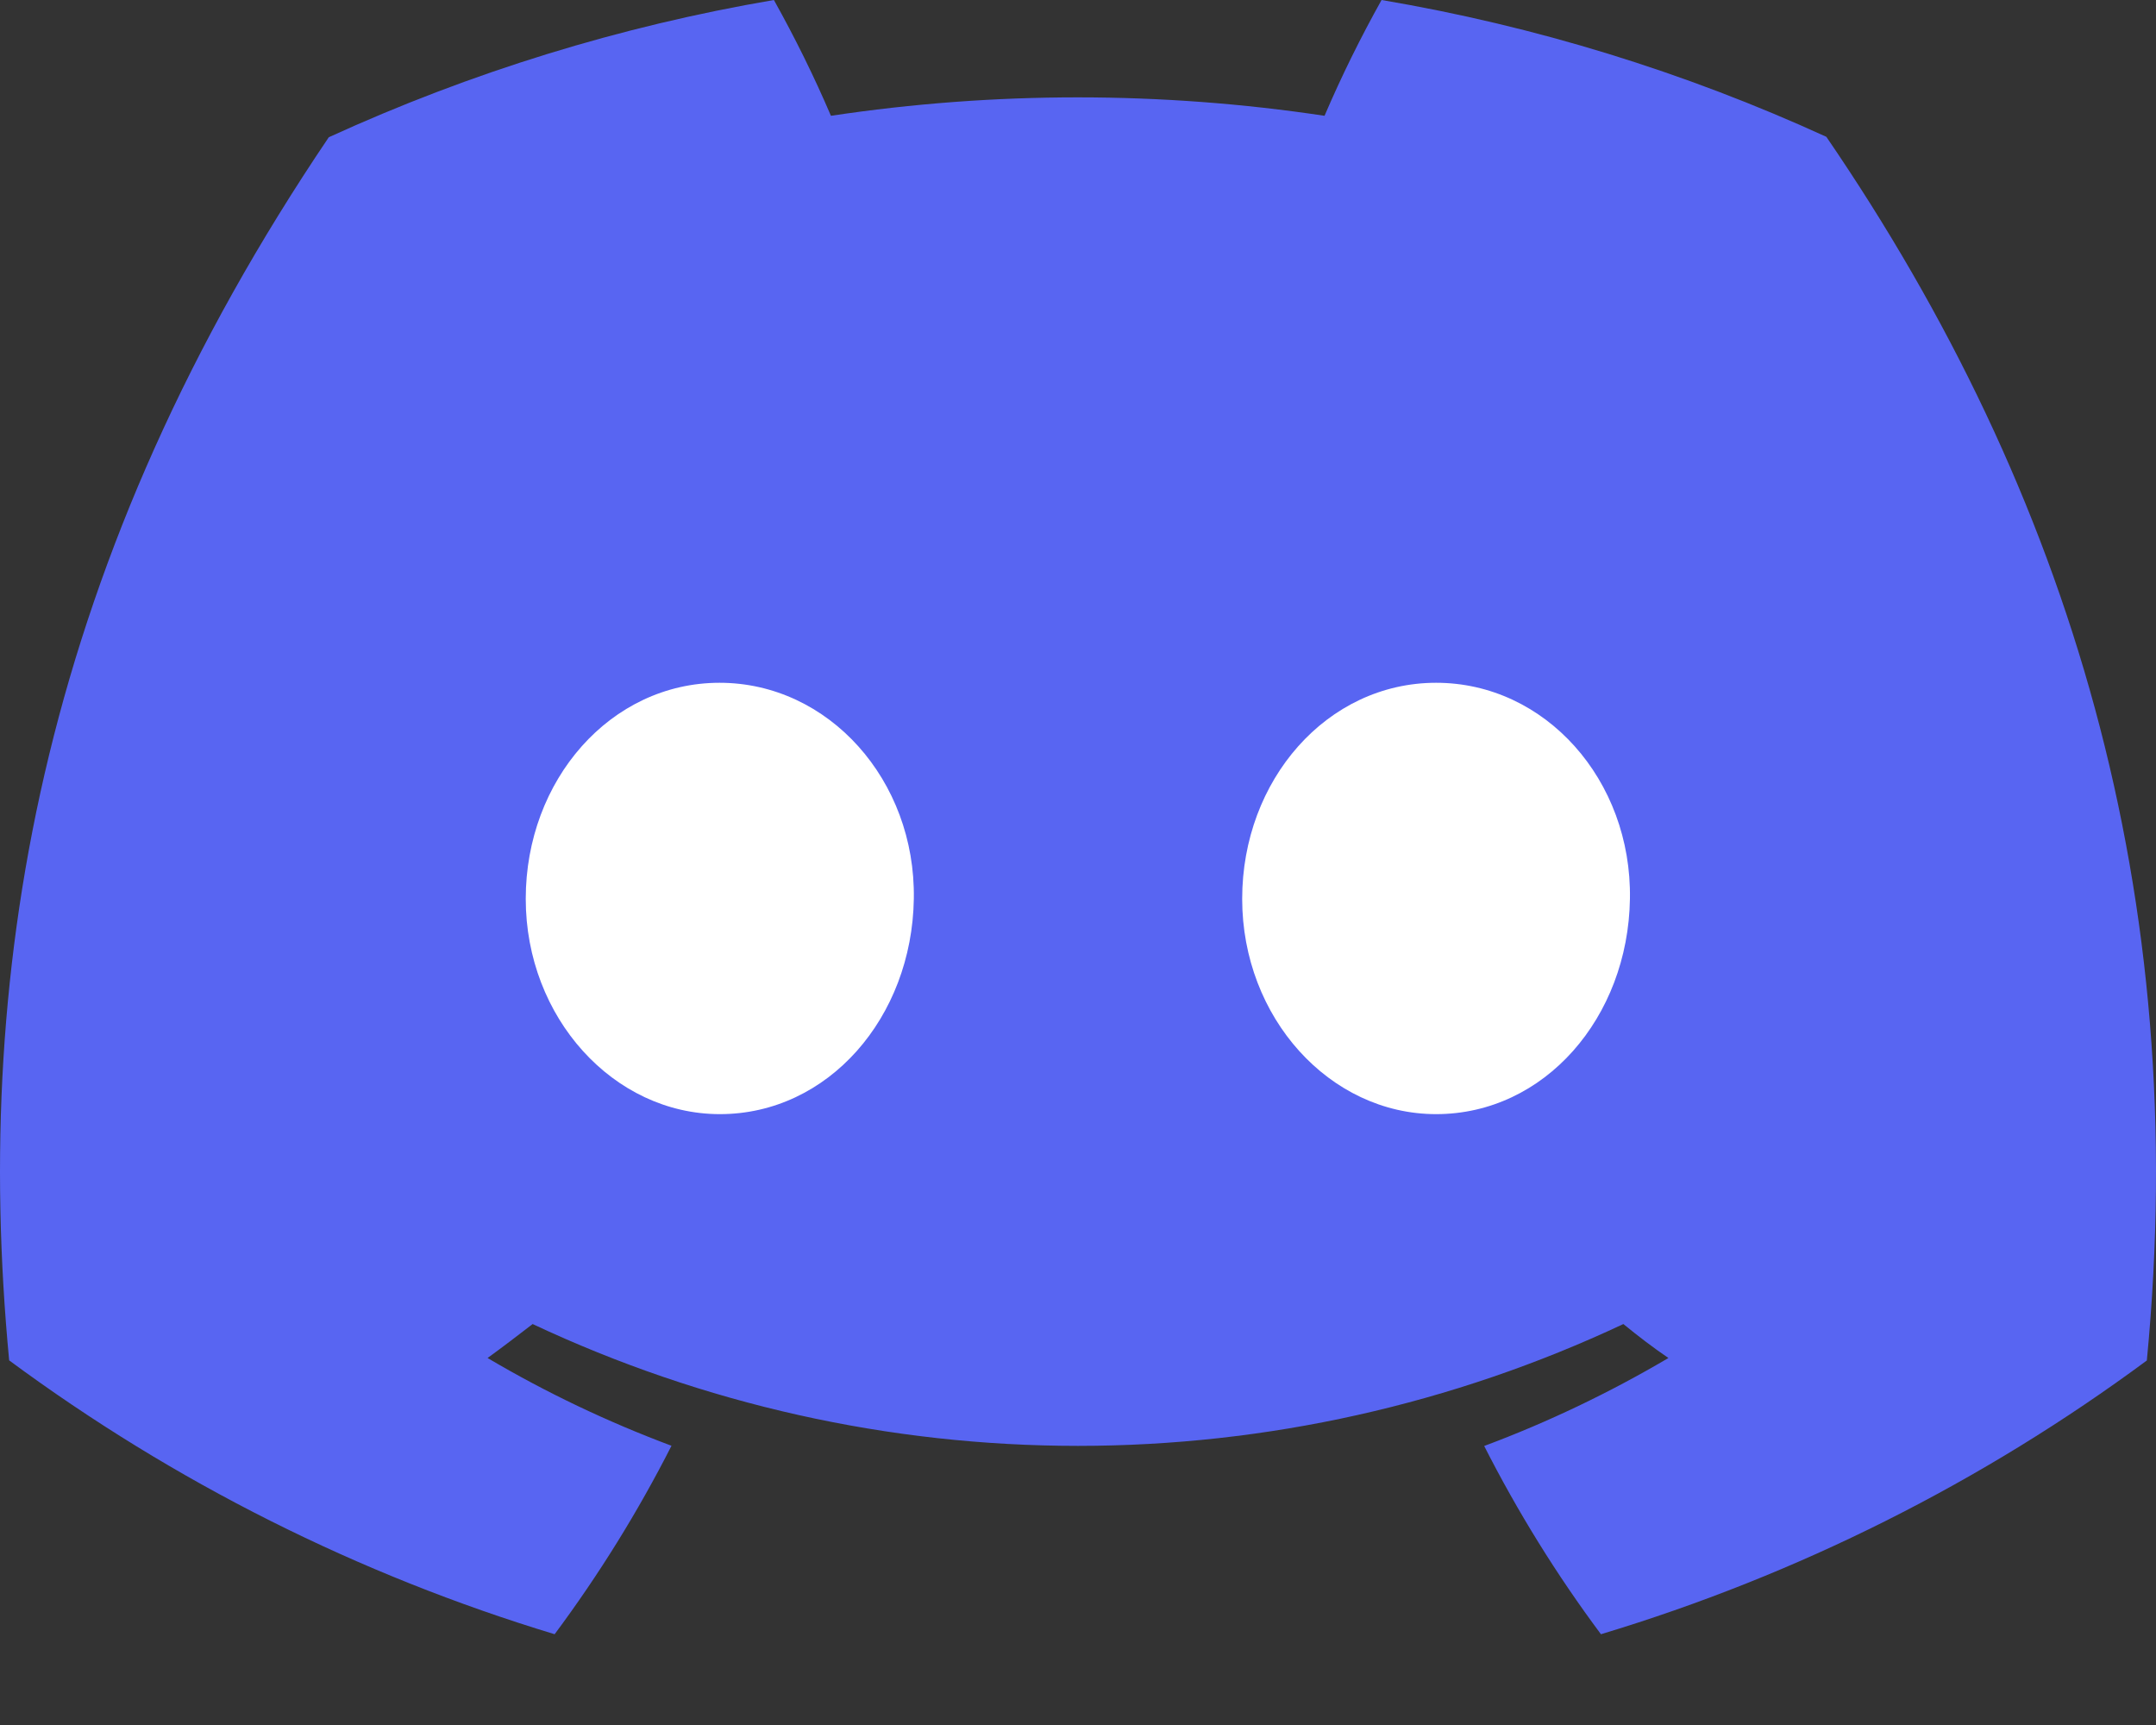
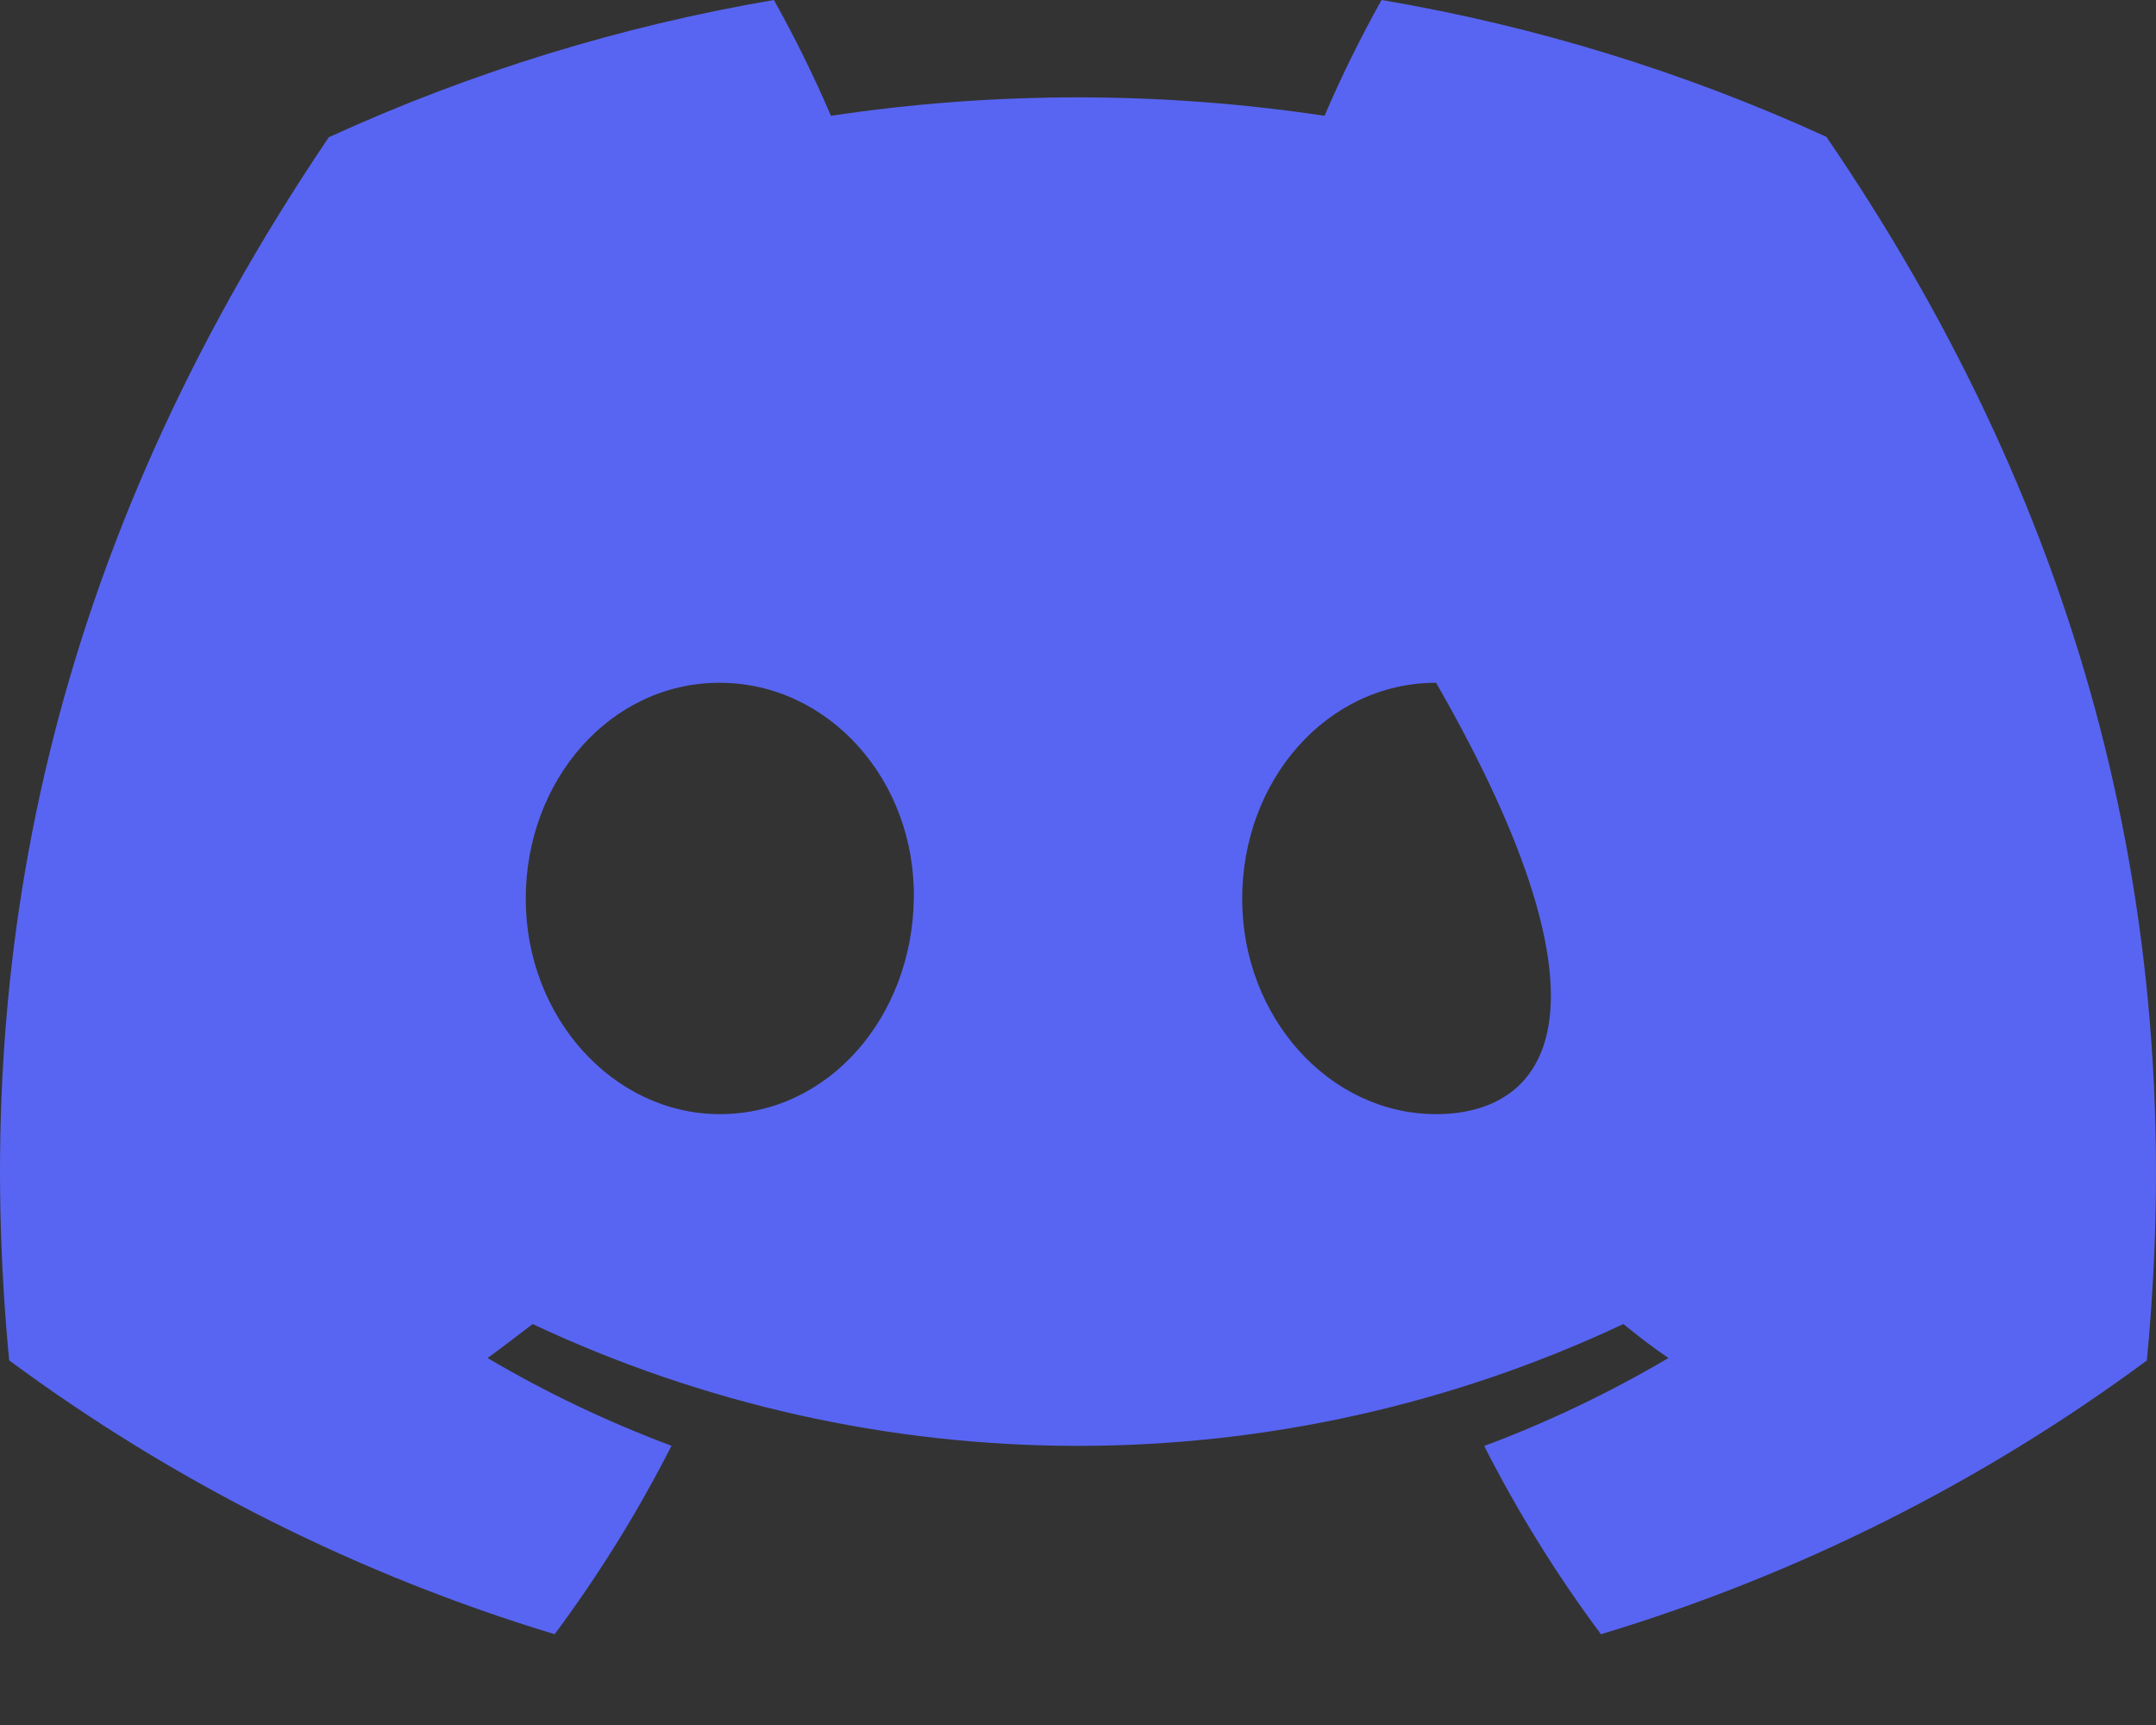
<svg xmlns="http://www.w3.org/2000/svg" width="20" height="16" viewBox="0 0 20 16" fill="none">
  <rect x="0" y="0" width="20" height="16" fill="#333333" stroke="none" />
  <g id="Group 10">
    <g id="Group 9">
-       <rect id="Rectangle 36" x="2" y="5" width="15" height="7" fill="white" />
-     </g>
+       </g>
    <g id="å¾å± 2">
      <g id="Discord Logos">
        <g id="Discord Logo - Large - White">
-           <path id="Vector" d="M16.942 1.269C15.628 0.668 14.241 0.241 12.816 0C12.621 0.349 12.444 0.707 12.287 1.074C10.769 0.846 9.226 0.846 7.708 1.074C7.551 0.707 7.374 0.349 7.179 0C5.754 0.243 4.366 0.671 3.05 1.273C0.439 5.136 -0.269 8.904 0.085 12.618C1.614 13.748 3.326 14.607 5.145 15.158C5.555 14.607 5.918 14.022 6.229 13.41C5.638 13.189 5.066 12.917 4.523 12.596C4.666 12.492 4.806 12.385 4.941 12.281C6.524 13.025 8.251 13.411 10 13.411C11.749 13.411 13.476 13.025 15.059 12.281C15.196 12.393 15.336 12.5 15.477 12.596C14.932 12.917 14.36 13.191 13.768 13.412C14.079 14.024 14.441 14.608 14.851 15.158C16.673 14.609 18.386 13.75 19.915 12.619C20.33 8.312 19.206 4.579 16.942 1.269ZM6.678 10.334C5.691 10.334 4.877 9.438 4.877 8.337C4.877 7.236 5.663 6.333 6.675 6.333C7.686 6.333 8.495 7.236 8.477 8.337C8.46 9.438 7.683 10.334 6.678 10.334ZM13.322 10.334C12.334 10.334 11.523 9.438 11.523 8.337C11.523 7.236 12.309 6.333 13.322 6.333C14.335 6.333 15.138 7.236 15.12 8.337C15.103 9.438 14.328 10.334 13.322 10.334Z" fill="#5865F2" />
+           <path id="Vector" d="M16.942 1.269C15.628 0.668 14.241 0.241 12.816 0C12.621 0.349 12.444 0.707 12.287 1.074C10.769 0.846 9.226 0.846 7.708 1.074C7.551 0.707 7.374 0.349 7.179 0C5.754 0.243 4.366 0.671 3.05 1.273C0.439 5.136 -0.269 8.904 0.085 12.618C1.614 13.748 3.326 14.607 5.145 15.158C5.555 14.607 5.918 14.022 6.229 13.41C5.638 13.189 5.066 12.917 4.523 12.596C4.666 12.492 4.806 12.385 4.941 12.281C6.524 13.025 8.251 13.411 10 13.411C11.749 13.411 13.476 13.025 15.059 12.281C15.196 12.393 15.336 12.5 15.477 12.596C14.932 12.917 14.36 13.191 13.768 13.412C14.079 14.024 14.441 14.608 14.851 15.158C16.673 14.609 18.386 13.75 19.915 12.619C20.33 8.312 19.206 4.579 16.942 1.269ZM6.678 10.334C5.691 10.334 4.877 9.438 4.877 8.337C4.877 7.236 5.663 6.333 6.675 6.333C7.686 6.333 8.495 7.236 8.477 8.337C8.46 9.438 7.683 10.334 6.678 10.334ZM13.322 10.334C12.334 10.334 11.523 9.438 11.523 8.337C11.523 7.236 12.309 6.333 13.322 6.333C15.103 9.438 14.328 10.334 13.322 10.334Z" fill="#5865F2" />
        </g>
      </g>
    </g>
  </g>
</svg>